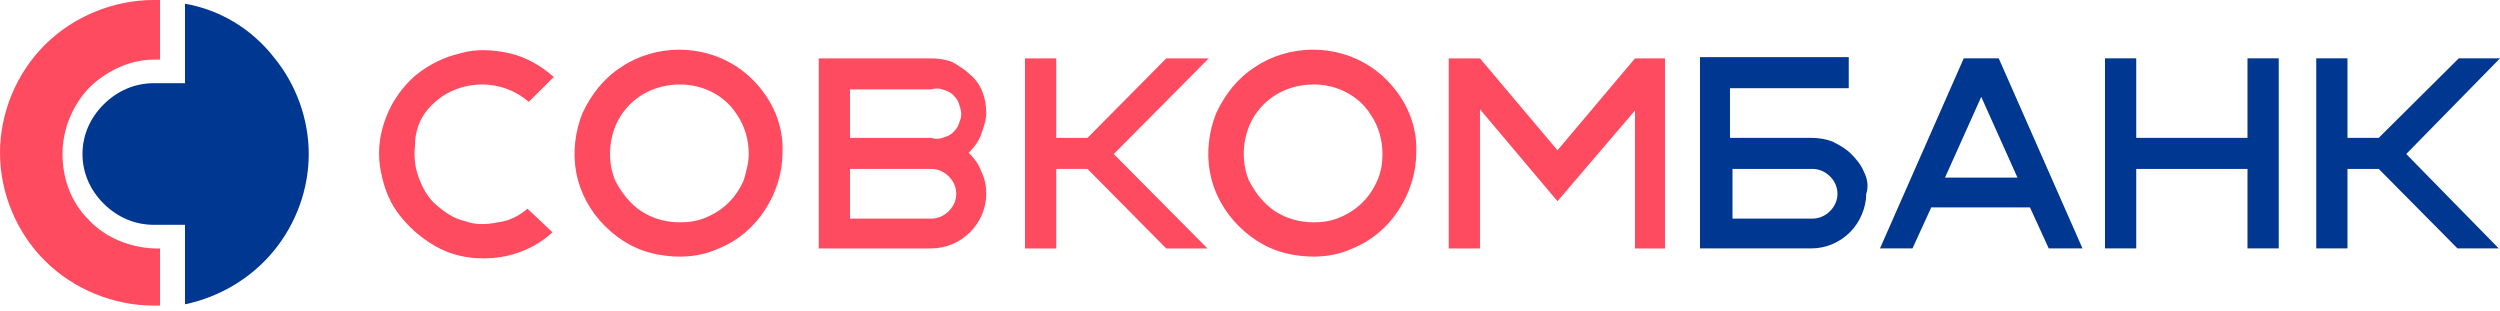
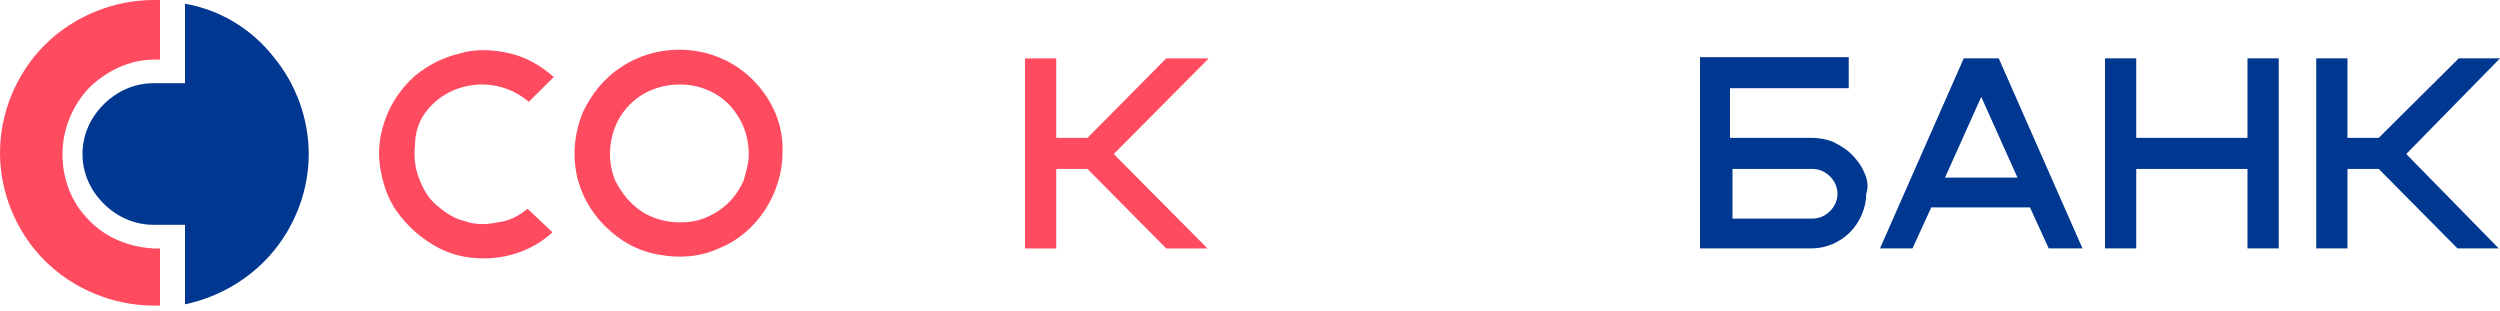
<svg xmlns="http://www.w3.org/2000/svg" width="161" height="20" viewBox="0 0 161 20" fill="none">
  <path d="M75.106 3.76L70.035 8.88H68.022V3.76H66.01V16H68.022V10.88H70.035L75.106 16H77.763L71.725 9.92L77.844 3.76H75.106ZM27.37 7.28C27.773 6.72 28.336 6.24 28.98 5.92C29.624 5.6 30.349 5.44 31.073 5.44C32.12 5.44 33.246 5.84 34.051 6.56L35.661 4.96C34.856 4.24 33.891 3.68 32.844 3.44C31.797 3.2 30.671 3.12 29.624 3.44C28.578 3.68 27.611 4.16 26.726 4.88C25.921 5.6 25.277 6.48 24.875 7.52C24.472 8.56 24.311 9.6 24.472 10.72C24.633 11.76 24.955 12.8 25.599 13.68C26.243 14.56 27.048 15.28 28.014 15.84C28.98 16.4 30.026 16.64 31.154 16.64C32.764 16.64 34.373 16.08 35.581 14.96L33.971 13.44C33.407 13.92 32.764 14.24 32.039 14.32C31.314 14.48 30.59 14.48 29.946 14.24C29.221 14.08 28.658 13.68 28.095 13.2C27.531 12.72 27.209 12.08 26.968 11.44C26.726 10.8 26.645 10.08 26.726 9.36C26.726 8.56 26.968 7.84 27.37 7.28ZM2.898 2.88C1.046 4.72 0 7.28 0 9.84C0 12.4 1.046 14.96 2.898 16.8C4.75 18.64 7.325 19.68 9.902 19.68H10.304V16H9.902C8.291 15.92 6.762 15.28 5.715 14.16C4.588 13.04 4.025 11.52 4.025 9.92C4.025 8.32 4.669 6.8 5.715 5.68C6.843 4.56 8.372 3.84 9.902 3.84H10.304V0H9.902C7.325 0 4.75 1.04 2.898 2.88V2.88ZM48.461 5.12C47.173 3.84 45.483 3.2 43.712 3.2C42.423 3.2 41.055 3.6 40.008 4.32C38.882 5.04 38.077 6.08 37.513 7.28C37.03 8.48 36.869 9.84 37.111 11.12C37.352 12.4 37.996 13.6 38.962 14.56C39.928 15.52 41.055 16.16 42.423 16.4C43.712 16.64 45.08 16.56 46.288 16C47.495 15.52 48.541 14.64 49.266 13.52C49.99 12.4 50.393 11.12 50.393 9.84C50.474 8.08 49.749 6.4 48.461 5.12V5.12ZM47.898 11.6C47.656 12.16 47.334 12.64 46.931 13.04C46.529 13.44 46.046 13.76 45.483 14C44.919 14.24 44.355 14.32 43.792 14.32C42.907 14.32 42.021 14.08 41.297 13.6C40.572 13.12 40.008 12.4 39.606 11.6C39.284 10.8 39.203 9.92 39.364 9.04C39.526 8.16 39.928 7.36 40.572 6.72C41.216 6.08 42.021 5.68 42.907 5.52C43.792 5.36 44.678 5.44 45.483 5.76C46.288 6.08 47.012 6.64 47.495 7.44C47.978 8.16 48.219 9.04 48.219 9.92C48.219 10.48 48.059 11.04 47.898 11.6V11.6Z" fill="#FF4B5F" />
-   <path d="M89.274 5.119C87.986 3.839 86.295 3.199 84.524 3.199C83.236 3.199 81.868 3.599 80.821 4.319C79.694 5.039 78.889 6.079 78.326 7.279C77.843 8.479 77.682 9.839 77.923 11.119C78.165 12.399 78.809 13.599 79.775 14.559C80.741 15.519 81.868 16.159 83.236 16.399C84.524 16.639 85.893 16.559 87.1 15.999C88.308 15.519 89.354 14.639 90.079 13.519C90.803 12.399 91.206 11.119 91.206 9.839C91.286 8.079 90.562 6.399 89.274 5.119ZM88.71 11.599C88.469 12.159 88.147 12.639 87.744 13.039C87.342 13.439 86.859 13.759 86.295 13.999C85.732 14.239 85.168 14.319 84.605 14.319C83.719 14.319 82.834 14.079 82.109 13.599C81.385 13.119 80.821 12.399 80.419 11.599C80.097 10.799 80.016 9.919 80.177 9.039C80.338 8.159 80.741 7.359 81.385 6.719C82.029 6.079 82.834 5.679 83.719 5.519C84.605 5.359 85.49 5.439 86.295 5.759C87.1 6.079 87.825 6.639 88.308 7.439C88.791 8.159 89.032 9.039 89.032 9.919C89.032 10.479 88.952 11.039 88.71 11.599V11.599ZM105.293 3.759L100.302 9.679L95.311 3.759V3.839V3.759H93.299V15.999H95.311V7.039L100.302 12.959L105.293 7.119V15.999H107.225V3.759H105.293ZM62.387 9.839C62.709 9.519 63.031 9.119 63.192 8.639C63.353 8.159 63.514 7.759 63.514 7.279C63.514 6.799 63.433 6.319 63.272 5.919C63.111 5.519 62.87 5.119 62.467 4.799C62.145 4.479 61.743 4.239 61.34 3.999C60.938 3.839 60.455 3.759 59.972 3.759H52.727V15.999H59.972C60.938 15.999 61.823 15.599 62.467 14.959C63.111 14.319 63.514 13.439 63.514 12.479C63.514 11.999 63.433 11.519 63.192 11.039C63.031 10.559 62.709 10.159 62.387 9.839V9.839ZM61.099 13.599C60.777 13.919 60.374 14.079 59.972 14.079H54.739V10.879H59.972C60.374 10.879 60.777 11.039 61.099 11.359C61.421 11.679 61.582 12.079 61.582 12.479C61.582 12.879 61.421 13.279 61.099 13.599ZM61.743 7.999C61.662 8.239 61.501 8.399 61.34 8.559C61.179 8.719 60.938 8.799 60.696 8.879C60.455 8.959 60.213 8.959 59.972 8.879H54.739V5.759H59.972C60.213 5.679 60.455 5.679 60.696 5.759C60.938 5.839 61.179 5.919 61.34 6.079C61.501 6.239 61.662 6.399 61.743 6.639C61.823 6.879 61.904 7.119 61.904 7.359C61.904 7.599 61.823 7.759 61.743 7.999V7.999Z" fill="#FF4B5F" />
  <path d="M11.914 0.238V5.358H9.901C8.694 5.358 7.566 5.838 6.681 6.718C5.795 7.598 5.312 8.718 5.312 9.918C5.312 11.118 5.795 12.238 6.681 13.118C7.566 13.998 8.694 14.478 9.901 14.478H11.914V19.598C14.168 19.118 16.18 17.918 17.629 16.158C19.078 14.398 19.883 12.158 19.883 9.918C19.883 7.678 19.078 5.438 17.629 3.678C16.18 1.838 14.168 0.638 11.914 0.238V0.238ZM128.719 3.758H126.465L121.071 15.998H123.164L124.372 13.358H130.731L131.939 15.998H134.113L128.719 3.758ZM125.258 11.438L127.592 6.238L129.926 11.438H125.258ZM160.999 3.758H158.343L153.191 8.878H151.178V3.758H149.166V15.998H151.178V10.878H153.191L158.263 15.998H160.919L154.962 9.918L160.999 3.758ZM120.025 11.038C119.864 10.638 119.542 10.238 119.22 9.918C118.898 9.598 118.496 9.358 118.013 9.118C117.61 8.958 117.127 8.878 116.644 8.878H111.411V5.678H119.059V3.678H109.479V15.998H116.644C117.61 15.998 118.495 15.598 119.139 14.958C119.783 14.318 120.186 13.358 120.186 12.478C120.347 11.998 120.267 11.518 120.025 11.038V11.038ZM117.851 13.598C117.529 13.918 117.127 14.078 116.724 14.078H111.573V10.878H116.724C117.127 10.878 117.529 11.038 117.851 11.358C118.173 11.678 118.334 12.078 118.334 12.478C118.334 12.878 118.173 13.278 117.851 13.598ZM144.738 8.878H137.574V3.758H135.561V15.998H137.574V10.878H144.738V15.998H146.751V3.758H144.738V8.878Z" fill="#003791" />
</svg>